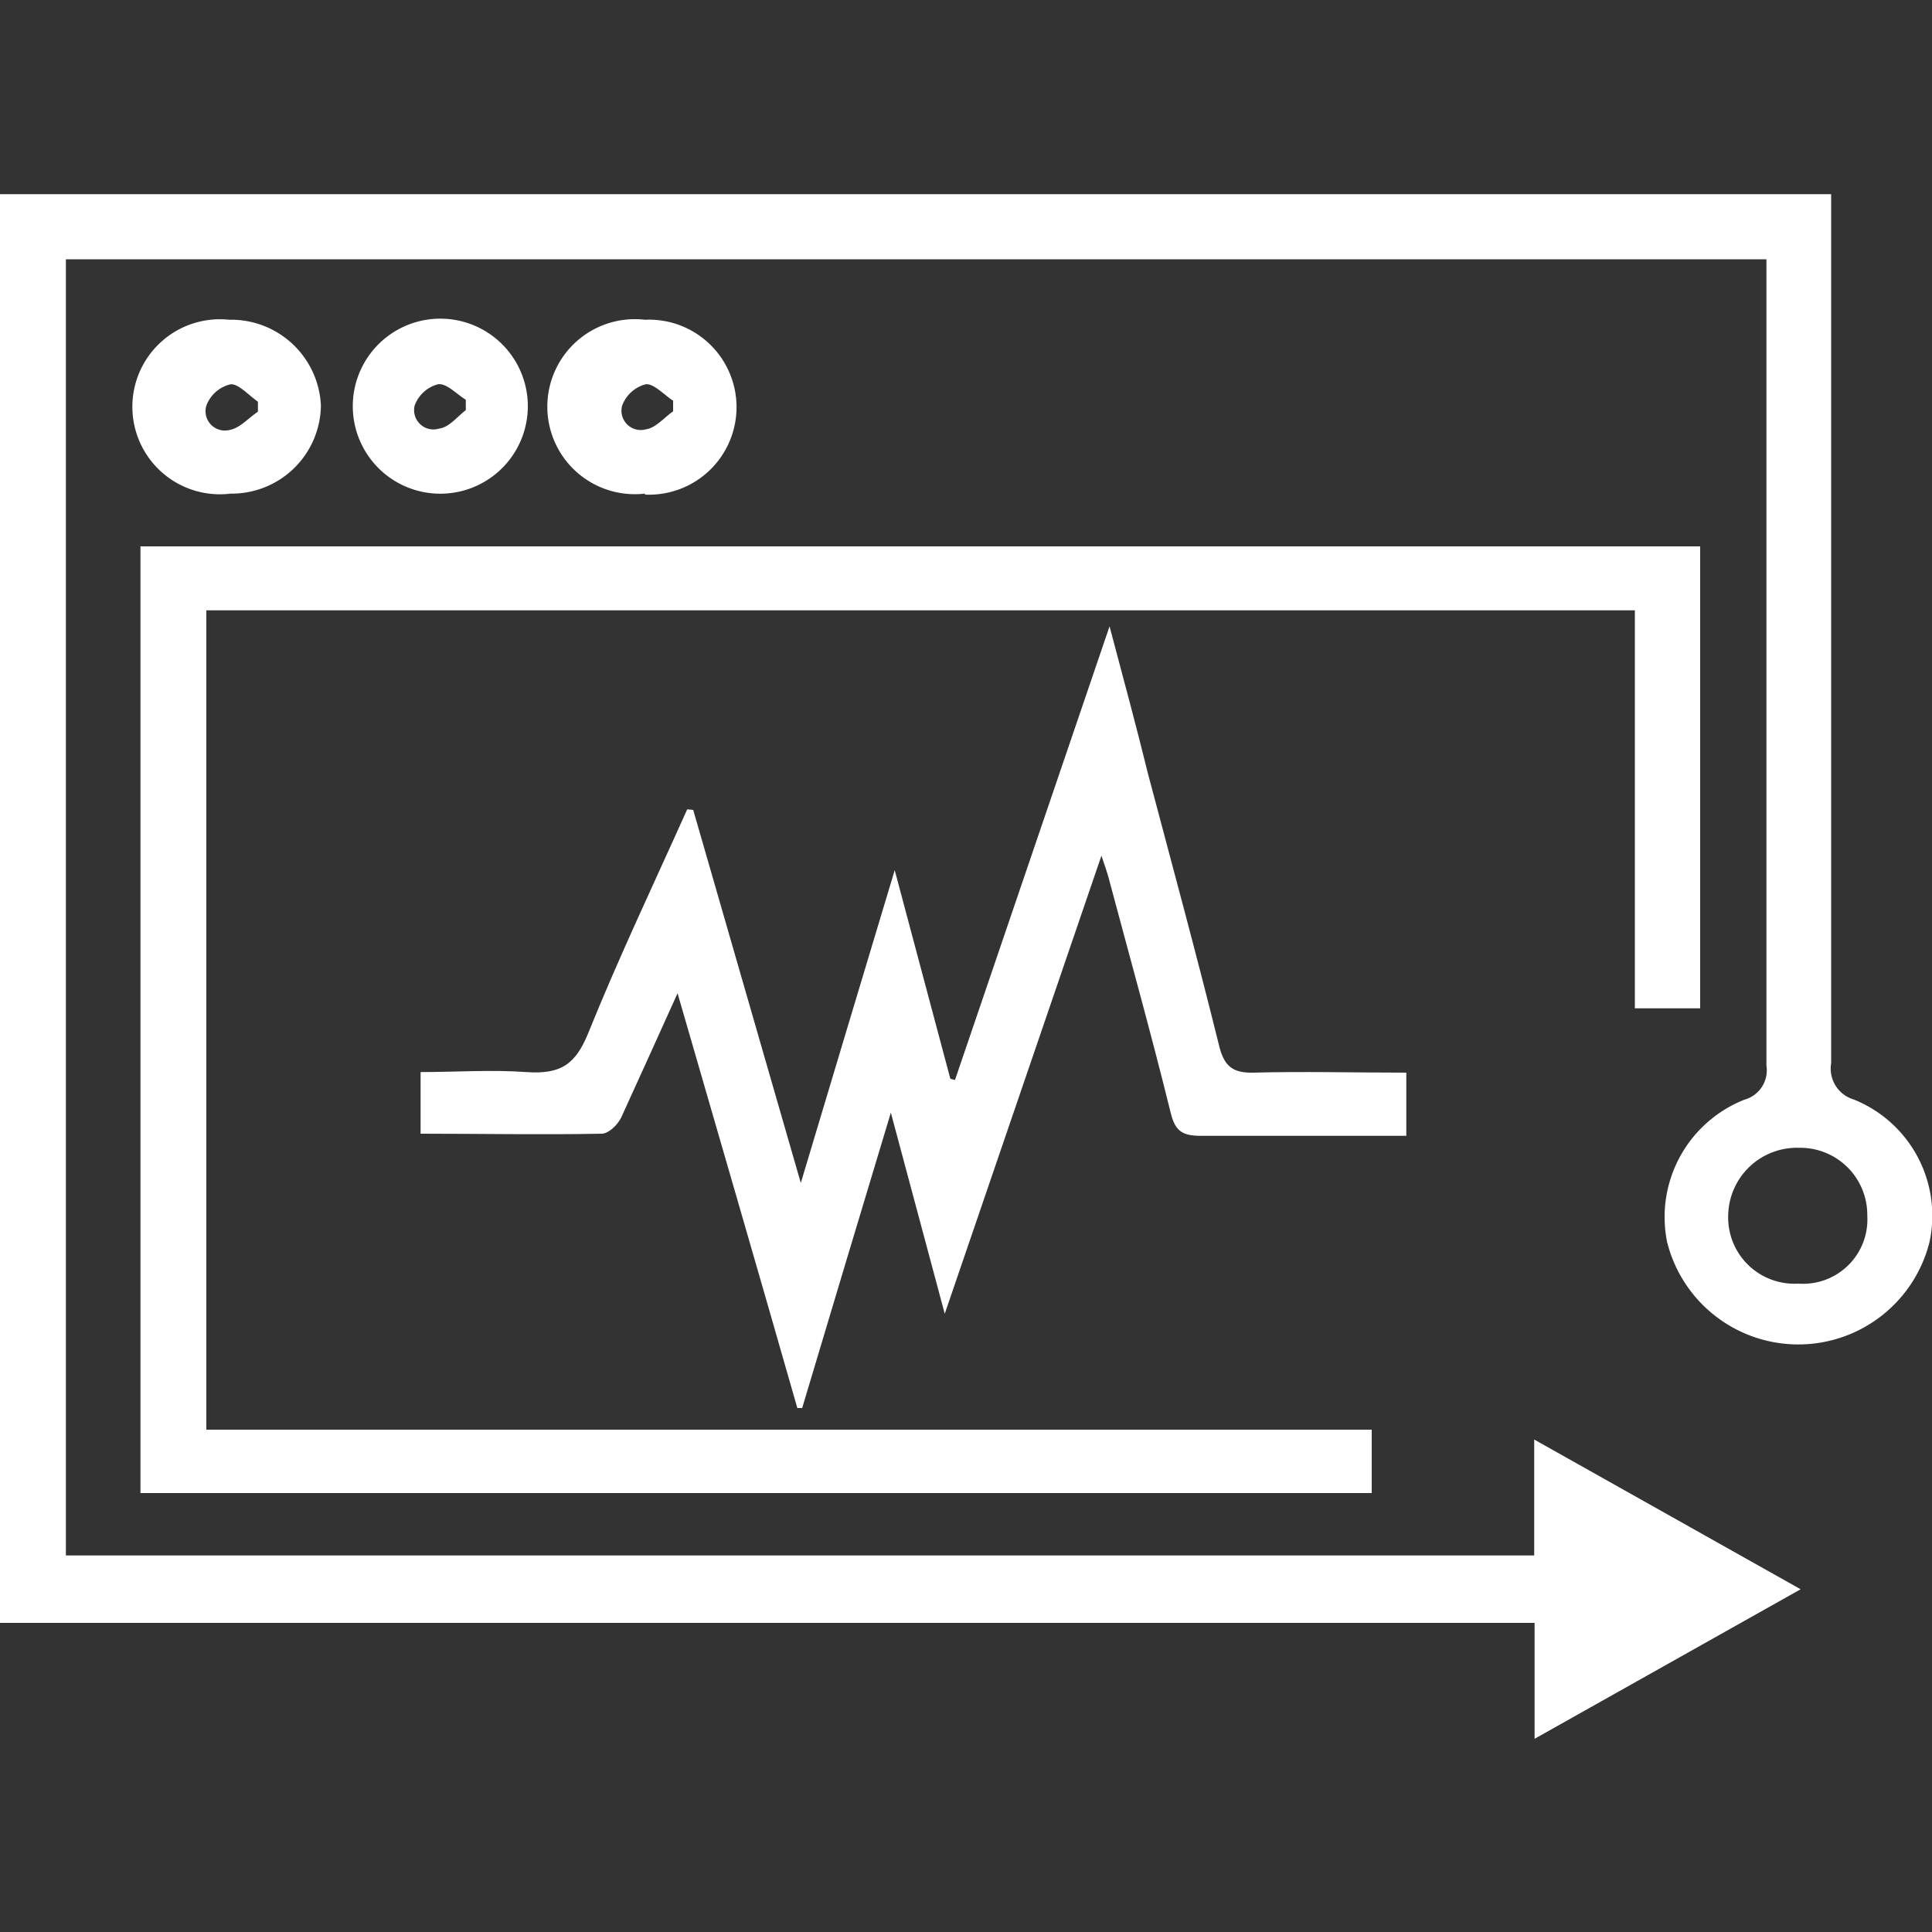
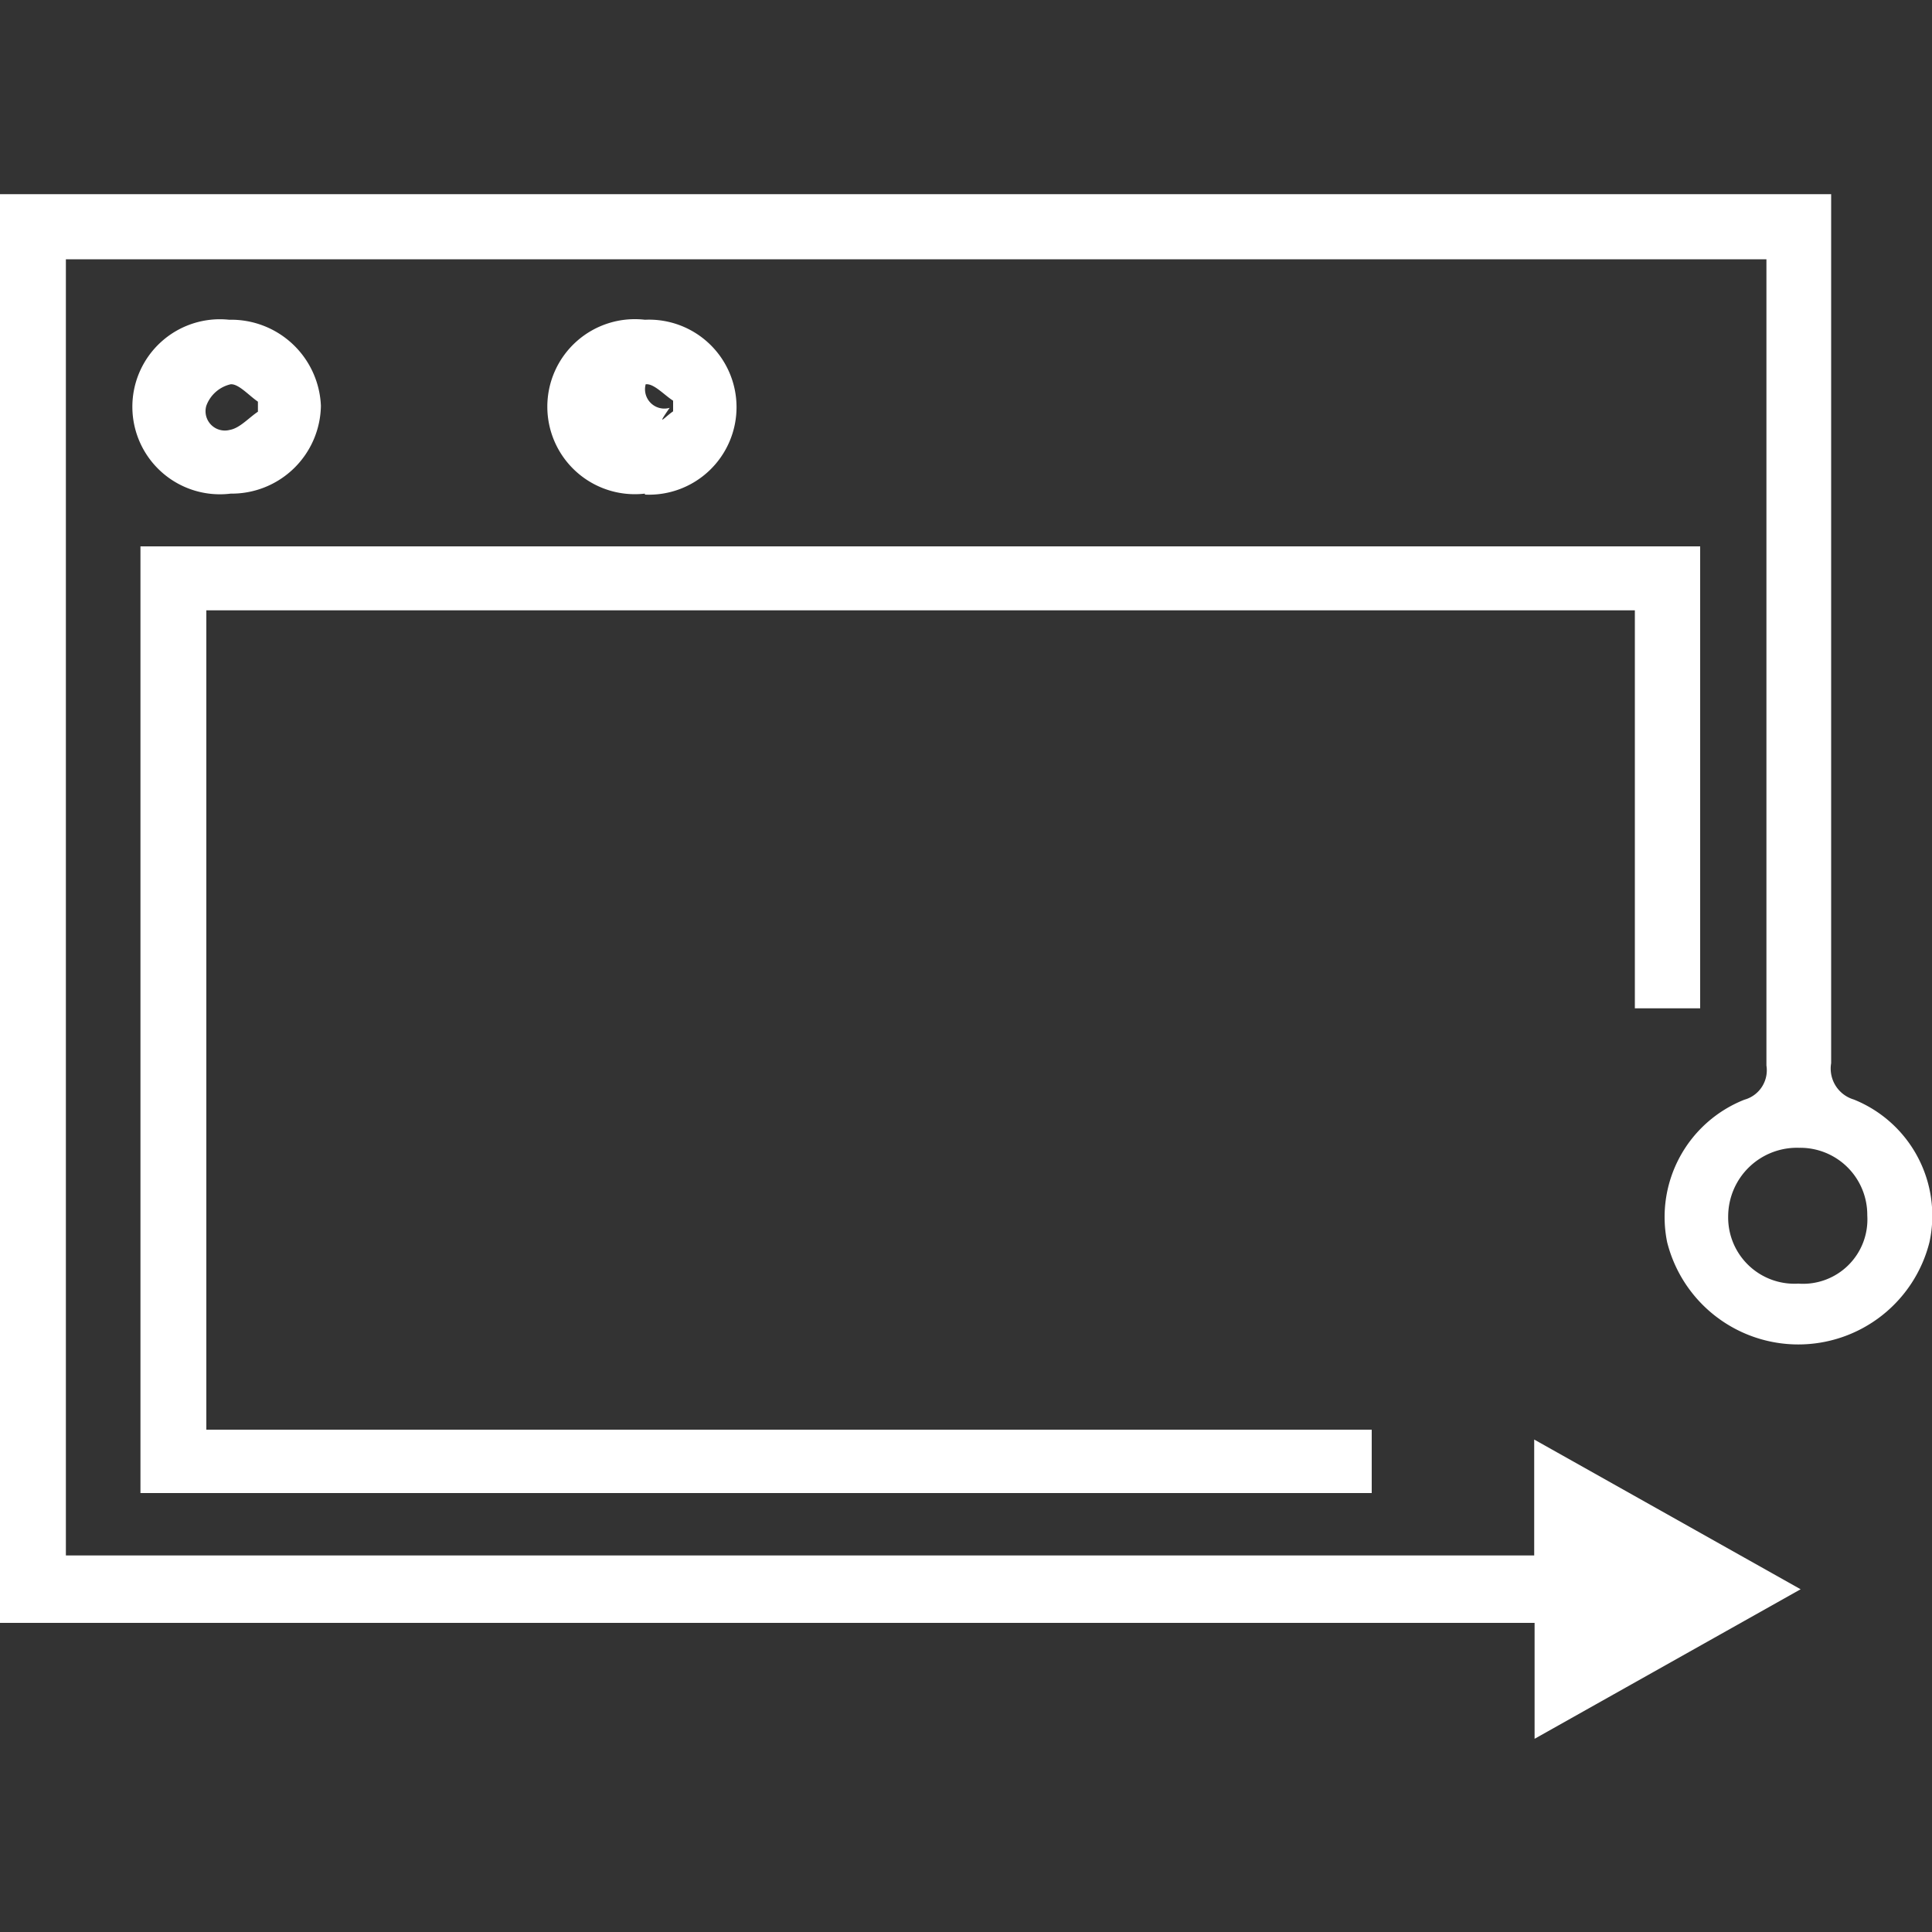
<svg xmlns="http://www.w3.org/2000/svg" id="Layer_1" data-name="Layer 1" width="100" height="100" viewBox="0 0 100 100" fill="#ffffff">
  <rect x="0" y="0" width="100" height="100" fill="#333333" stroke="none" />
  <title>Application monitoring</title>
  <path d="M93.2,82.26,79.43,90v-6H0V10.05H94.78v1.5q0,21.73,0,43.48a1.67,1.67,0,0,0,1.17,1.88,6.48,6.48,0,0,1,3.92,7.38,7,7,0,0,1-13.58,0,6.53,6.53,0,0,1,4-7.37,1.58,1.58,0,0,0,1.14-1.77q0-20.16,0-40.33v-1.4H3.41V80.51h76v-6Zm-.12-15.82a3.33,3.33,0,0,0,3.57-3.53,3.47,3.47,0,0,0-3.53-3.5,3.56,3.56,0,0,0-3.67,3.53A3.43,3.43,0,0,0,93.08,66.44Z" />
  <path d="M88,28.28V52.19H84.62V31.59H10.68V74H71v3.28H7.27v-49Z" />
-   <path d="M35.88,41.92l5.57,19.31c1.65-5.52,3.21-10.7,4.86-16.19l2.88,10.8.24.06,8-23.48c.74,2.78,1.4,5.23,2,7.67,1.25,4.71,2.53,9.42,3.7,14.15.27,1,.74,1.3,1.74,1.28,2.61-.07,5.22,0,7.92,0v3.27H71.69c-3.19,0-6.38,0-9.56,0-1,0-1.32-.31-1.54-1.21-1-4.06-2.13-8.1-3.21-12.15-.08-.3-.19-.6-.37-1.14L48.9,68,46.11,57.59c-1.6,5.31-3.1,10.3-4.59,15.29l-.25,0c-2-7-4.06-14.08-6.2-21.47-1.07,2.38-2,4.42-2.92,6.44-.18.36-.63.82-1,.83-3.1.06-6.21,0-9.38,0V55.49c1.81,0,3.66-.13,5.47,0s2.55-.42,3.2-2c1.58-3.92,3.4-7.74,5.13-11.6Z" />
-   <path d="M33.38,25.55a4.53,4.53,0,1,1,0-9,4.53,4.53,0,1,1,0,9.05Zm1.46-4.26v-.55c-.48-.31-1-.9-1.42-.85A1.78,1.78,0,0,0,32.2,21a1,1,0,0,0,1.24,1.22C33.94,22.15,34.38,21.61,34.84,21.29Z" />
-   <path d="M22.6,25.55a4.53,4.53,0,1,1,4.72-4.47A4.53,4.53,0,0,1,22.6,25.55Zm1.51-4.32,0-.54c-.48-.29-1-.87-1.44-.8A1.76,1.76,0,0,0,21.46,21a1,1,0,0,0,1.28,1.18C23.24,22.12,23.65,21.58,24.11,21.23Z" />
+   <path d="M33.38,25.55a4.53,4.53,0,1,1,0-9,4.53,4.53,0,1,1,0,9.05Zm1.46-4.26v-.55c-.48-.31-1-.9-1.42-.85a1,1,0,0,0,1.24,1.22C33.94,22.15,34.38,21.61,34.84,21.29Z" />
  <path d="M11.94,25.55a4.53,4.53,0,1,1-.08-9A4.65,4.65,0,0,1,16.61,21,4.62,4.62,0,0,1,11.94,25.55Zm1.41-4.24v-.52c-.47-.32-1-.93-1.41-.9A1.76,1.76,0,0,0,10.68,21a1,1,0,0,0,1.22,1.25C12.41,22.16,12.87,21.63,13.35,21.31Z" />
</svg>